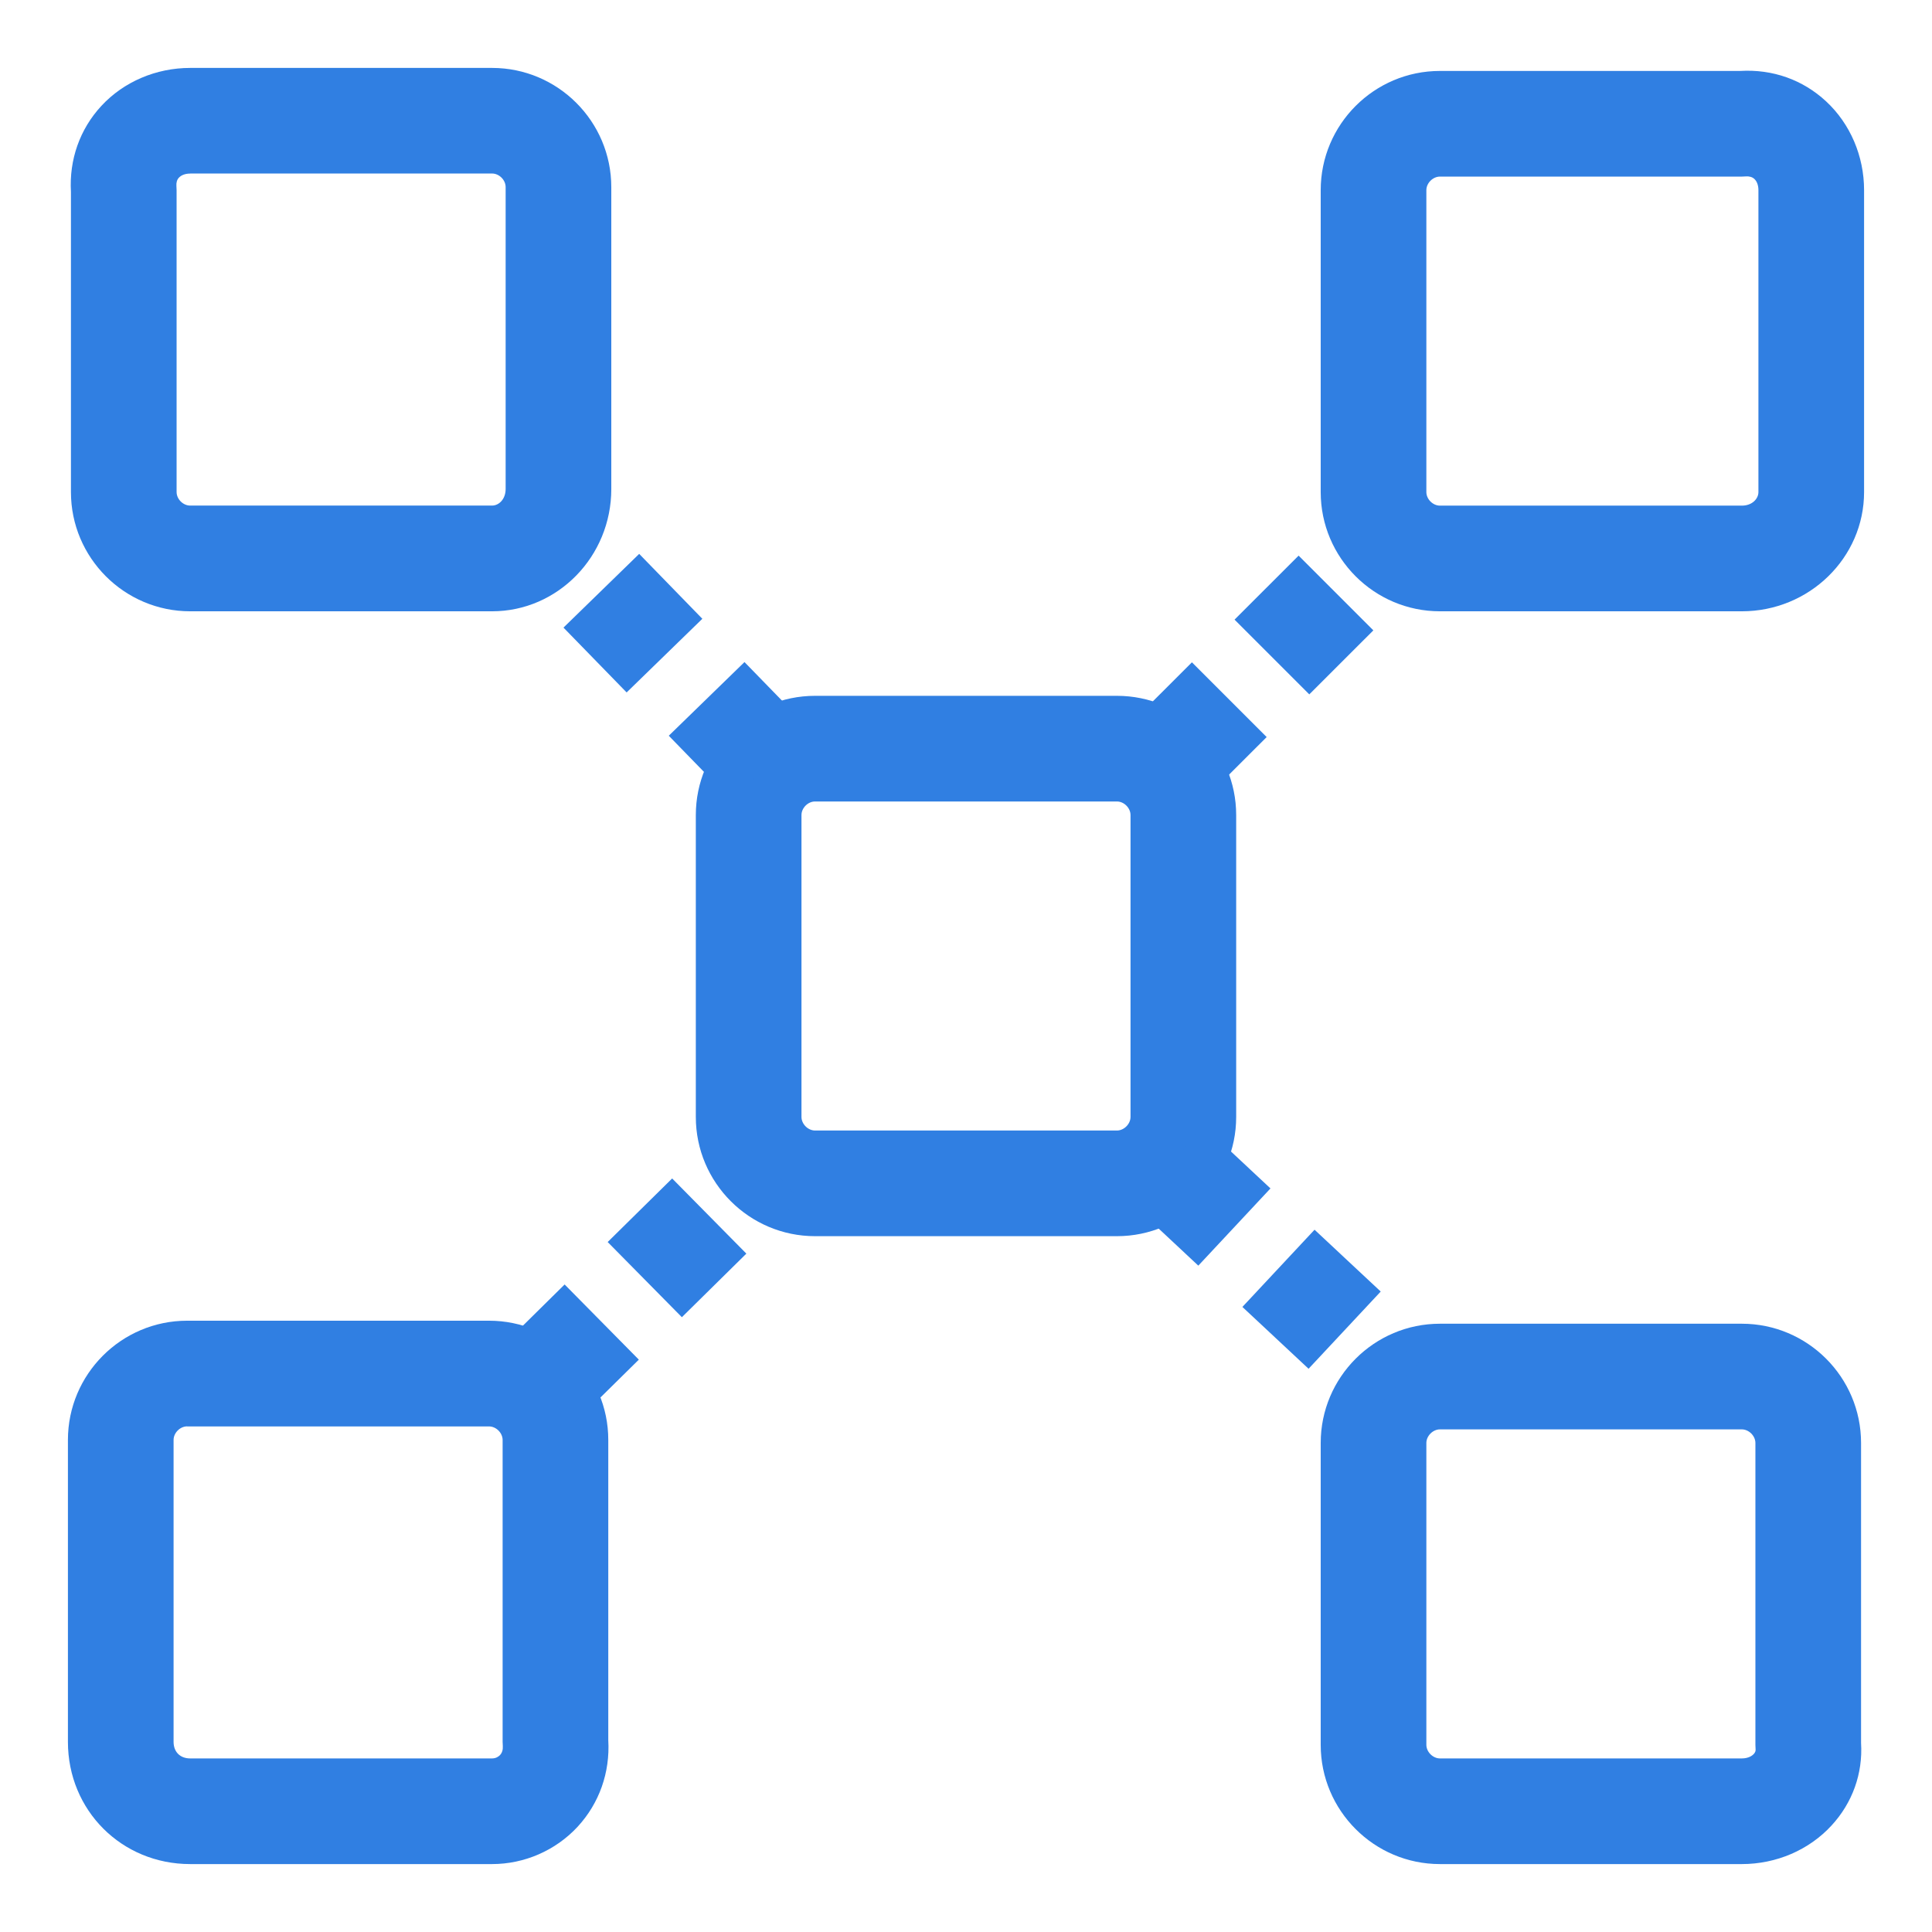
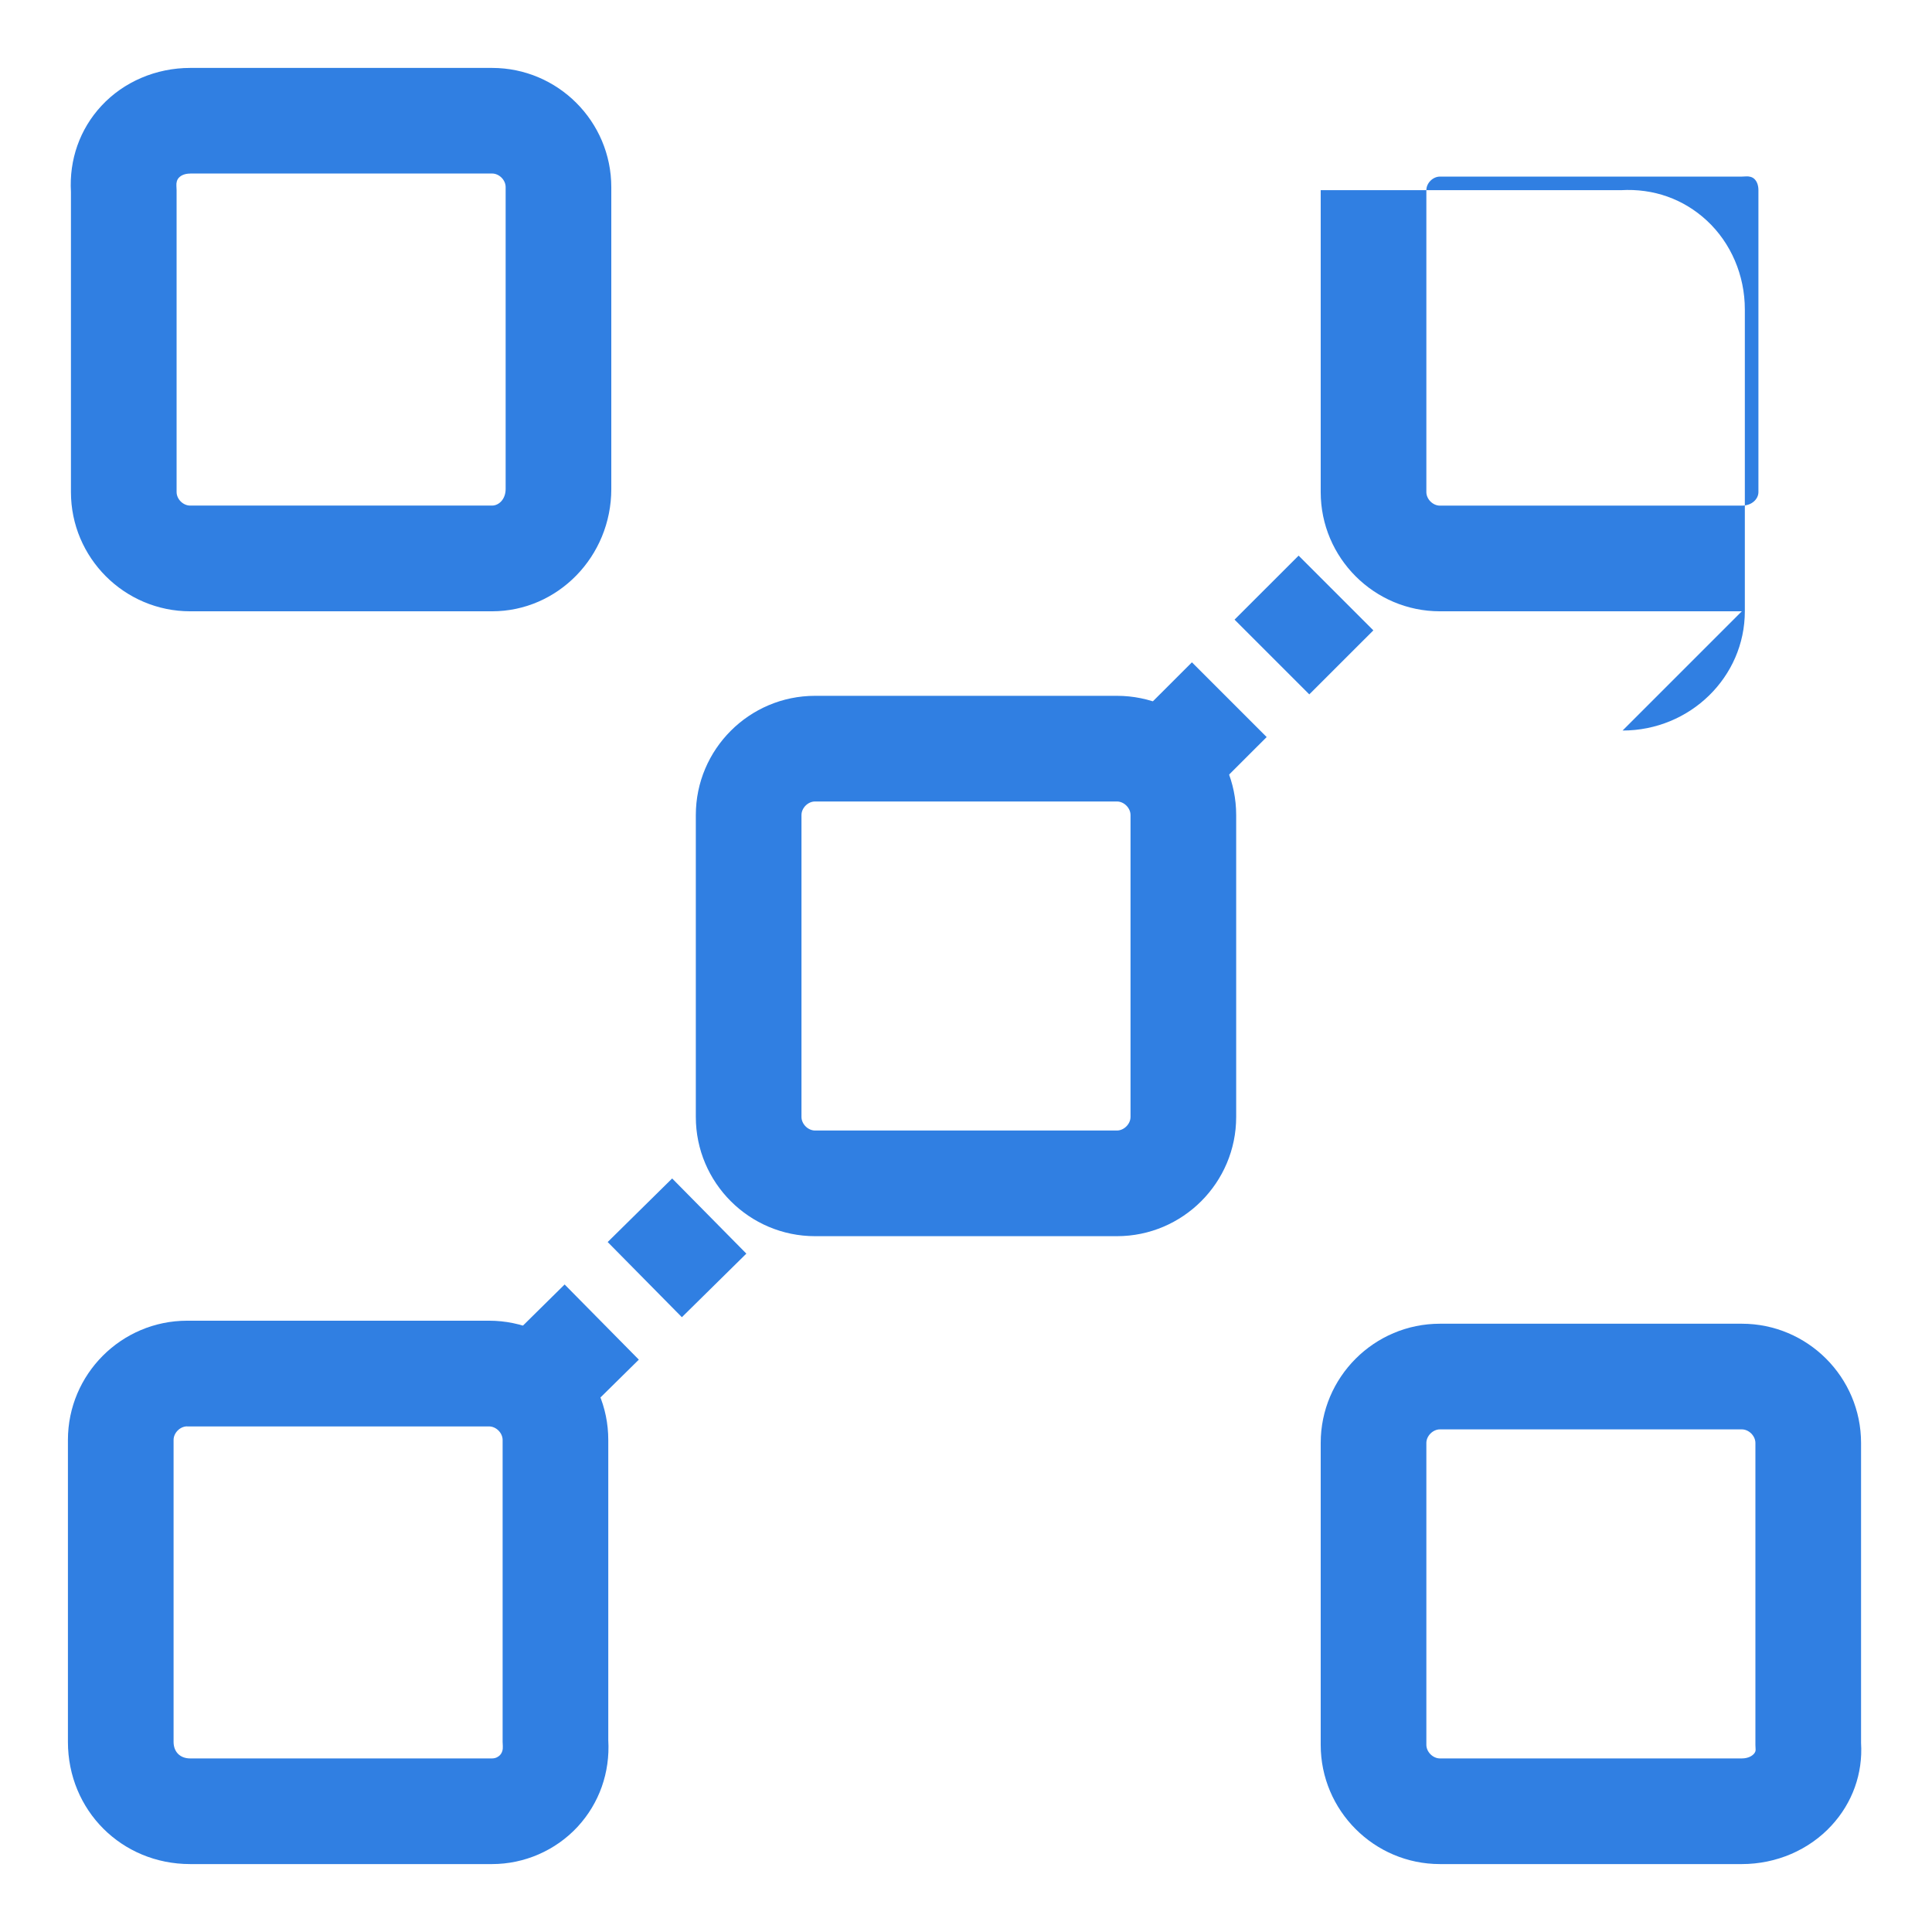
<svg xmlns="http://www.w3.org/2000/svg" version="1.1" id="Layer_1" x="0px" y="0px" viewBox="0 0 32 32" style="enable-background:new 0 0 32 32;" xml:space="preserve">
  <title>Distributed</title>
  <path d="M18.5 20.475h-5c-1.089 0-1.975-0.886-1.975-1.975v-5c0-1.089 0.886-1.975 1.975-1.975h5c1.089 0 1.975 0.886 1.975 1.975v5c0 1.089-0.886 1.975-1.975 1.975zM13.5 13.275c-0.118 0-0.225 0.107-0.225 0.225v5c0 0.117 0.107 0.225 0.225 0.225h5c0.117 0 0.225-0.108 0.225-0.225v-5c0-0.118-0.108-0.225-0.225-0.225h-5z" />
  <path d="M8.15 10.125h-5c-1.089 0-1.975-0.886-1.975-1.975v-4.971c-0.031-0.534 0.147-1.040 0.504-1.425 0.37-0.4 0.906-0.629 1.471-0.629h5c1.089 0 1.975 0.886 1.975 1.975v5c0 1.117-0.886 2.025-1.975 2.025zM3.15 2.875c-0.080 0-0.146 0.024-0.187 0.068-0.032 0.034-0.045 0.080-0.041 0.139l0.003 0.067v5c0 0.118 0.107 0.225 0.225 0.225h5c0.111 0 0.225-0.103 0.225-0.275v-5c0-0.118-0.107-0.225-0.225-0.225h-5z" />
-   <path d="M28.85 10.125h-5c-1.089 0-1.975-0.886-1.975-1.975v-5c0-1.089 0.886-1.975 1.975-1.975h4.971c0.542-0.032 1.040 0.147 1.425 0.504 0.399 0.37 0.629 0.906 0.629 1.471v5c0 1.089-0.908 1.975-2.025 1.975zM23.85 2.925c-0.117 0-0.225 0.107-0.225 0.225v5c0 0.118 0.108 0.225 0.225 0.225h5c0.172 0 0.275-0.114 0.275-0.225v-5c0-0.080-0.024-0.146-0.068-0.187-0.035-0.032-0.084-0.045-0.14-0.041l-0.067 0.003h-5z" />
+   <path d="M28.85 10.125h-5c-1.089 0-1.975-0.886-1.975-1.975v-5h4.971c0.542-0.032 1.040 0.147 1.425 0.504 0.399 0.37 0.629 0.906 0.629 1.471v5c0 1.089-0.908 1.975-2.025 1.975zM23.85 2.925c-0.117 0-0.225 0.107-0.225 0.225v5c0 0.118 0.108 0.225 0.225 0.225h5c0.172 0 0.275-0.114 0.275-0.225v-5c0-0.080-0.024-0.146-0.068-0.187-0.035-0.032-0.084-0.045-0.14-0.041l-0.067 0.003h-5z" />
  <path d="M8.15 30.875h-5c-1.135 0-2.025-0.889-2.025-2.025v-5c0-1.089 0.886-1.975 1.975-1.975h5c1.089 0 1.975 0.886 1.975 1.975v4.971c0.031 0.538-0.149 1.047-0.509 1.437-0.364 0.392-0.88 0.617-1.416 0.617zM3.1 23.625c-0.118 0-0.225 0.108-0.225 0.225v5c0 0.167 0.108 0.275 0.275 0.275h5c0.069 0 0.113-0.035 0.132-0.056 0.035-0.038 0.050-0.089 0.046-0.151l-0.003-0.067v-5c0-0.117-0.107-0.225-0.225-0.225h-5z" />
  <path d="M28.85 30.875h-5c-1.089 0-1.975-0.886-1.975-1.975v-5c0-1.089 0.886-1.975 1.975-1.975h5c1.089 0 1.975 0.886 1.975 1.975v4.969c0.031 0.506-0.142 0.99-0.489 1.367-0.373 0.406-0.915 0.639-1.486 0.639zM23.85 23.675c-0.117 0-0.225 0.108-0.225 0.225v5c0 0.117 0.108 0.225 0.225 0.225h5c0.118 0 0.178-0.052 0.198-0.073 0.029-0.032 0.032-0.058 0.030-0.079l-0.003-0.073v-5c0-0.117-0.108-0.225-0.225-0.225h-5z" />
  <path d="M9.514 23.573l-1.229-1.245 1.067-1.053 1.229 1.245-1.068 1.053zM11.294 21.817l-1.229-1.245 1.068-1.053 1.229 1.245-1.068 1.053zM13.073 20.061l-1.229-1.245 0.191-0.189 1.229 1.245-0.191 0.189z" />
  <path d="M19.919 13.268l-1.238-1.238 1.061-1.060 1.238 1.238-1.061 1.060zM21.686 11.501l-1.238-1.238 1.061-1.060 1.238 1.238-1.061 1.060zM23.454 9.733l-1.238-1.238 0.165-0.165 1.238 1.238-0.165 0.165z" />
-   <path d="M12.123 13.261l-1.046-1.075 1.254-1.22 1.046 1.075-1.254 1.22zM10.379 11.469l-1.046-1.074 1.254-1.221 1.046 1.075-1.254 1.22zM8.636 9.678l-0.212-0.217 1.254-1.221 0.212 0.217-1.254 1.221z" />
-   <path d="M22.602 23.538l-0.198-0.185 1.195-1.277 0.198 0.185-1.195 1.277zM21.674 22.671l-1.096-1.024 1.195-1.279 1.096 1.024-1.195 1.279zM19.848 20.963l-1.096-1.024 1.195-1.279 1.096 1.024-1.195 1.279z" />
  <style>
            path {
                fill: rgb(48, 127, 226);
            }
        </style>
</svg>